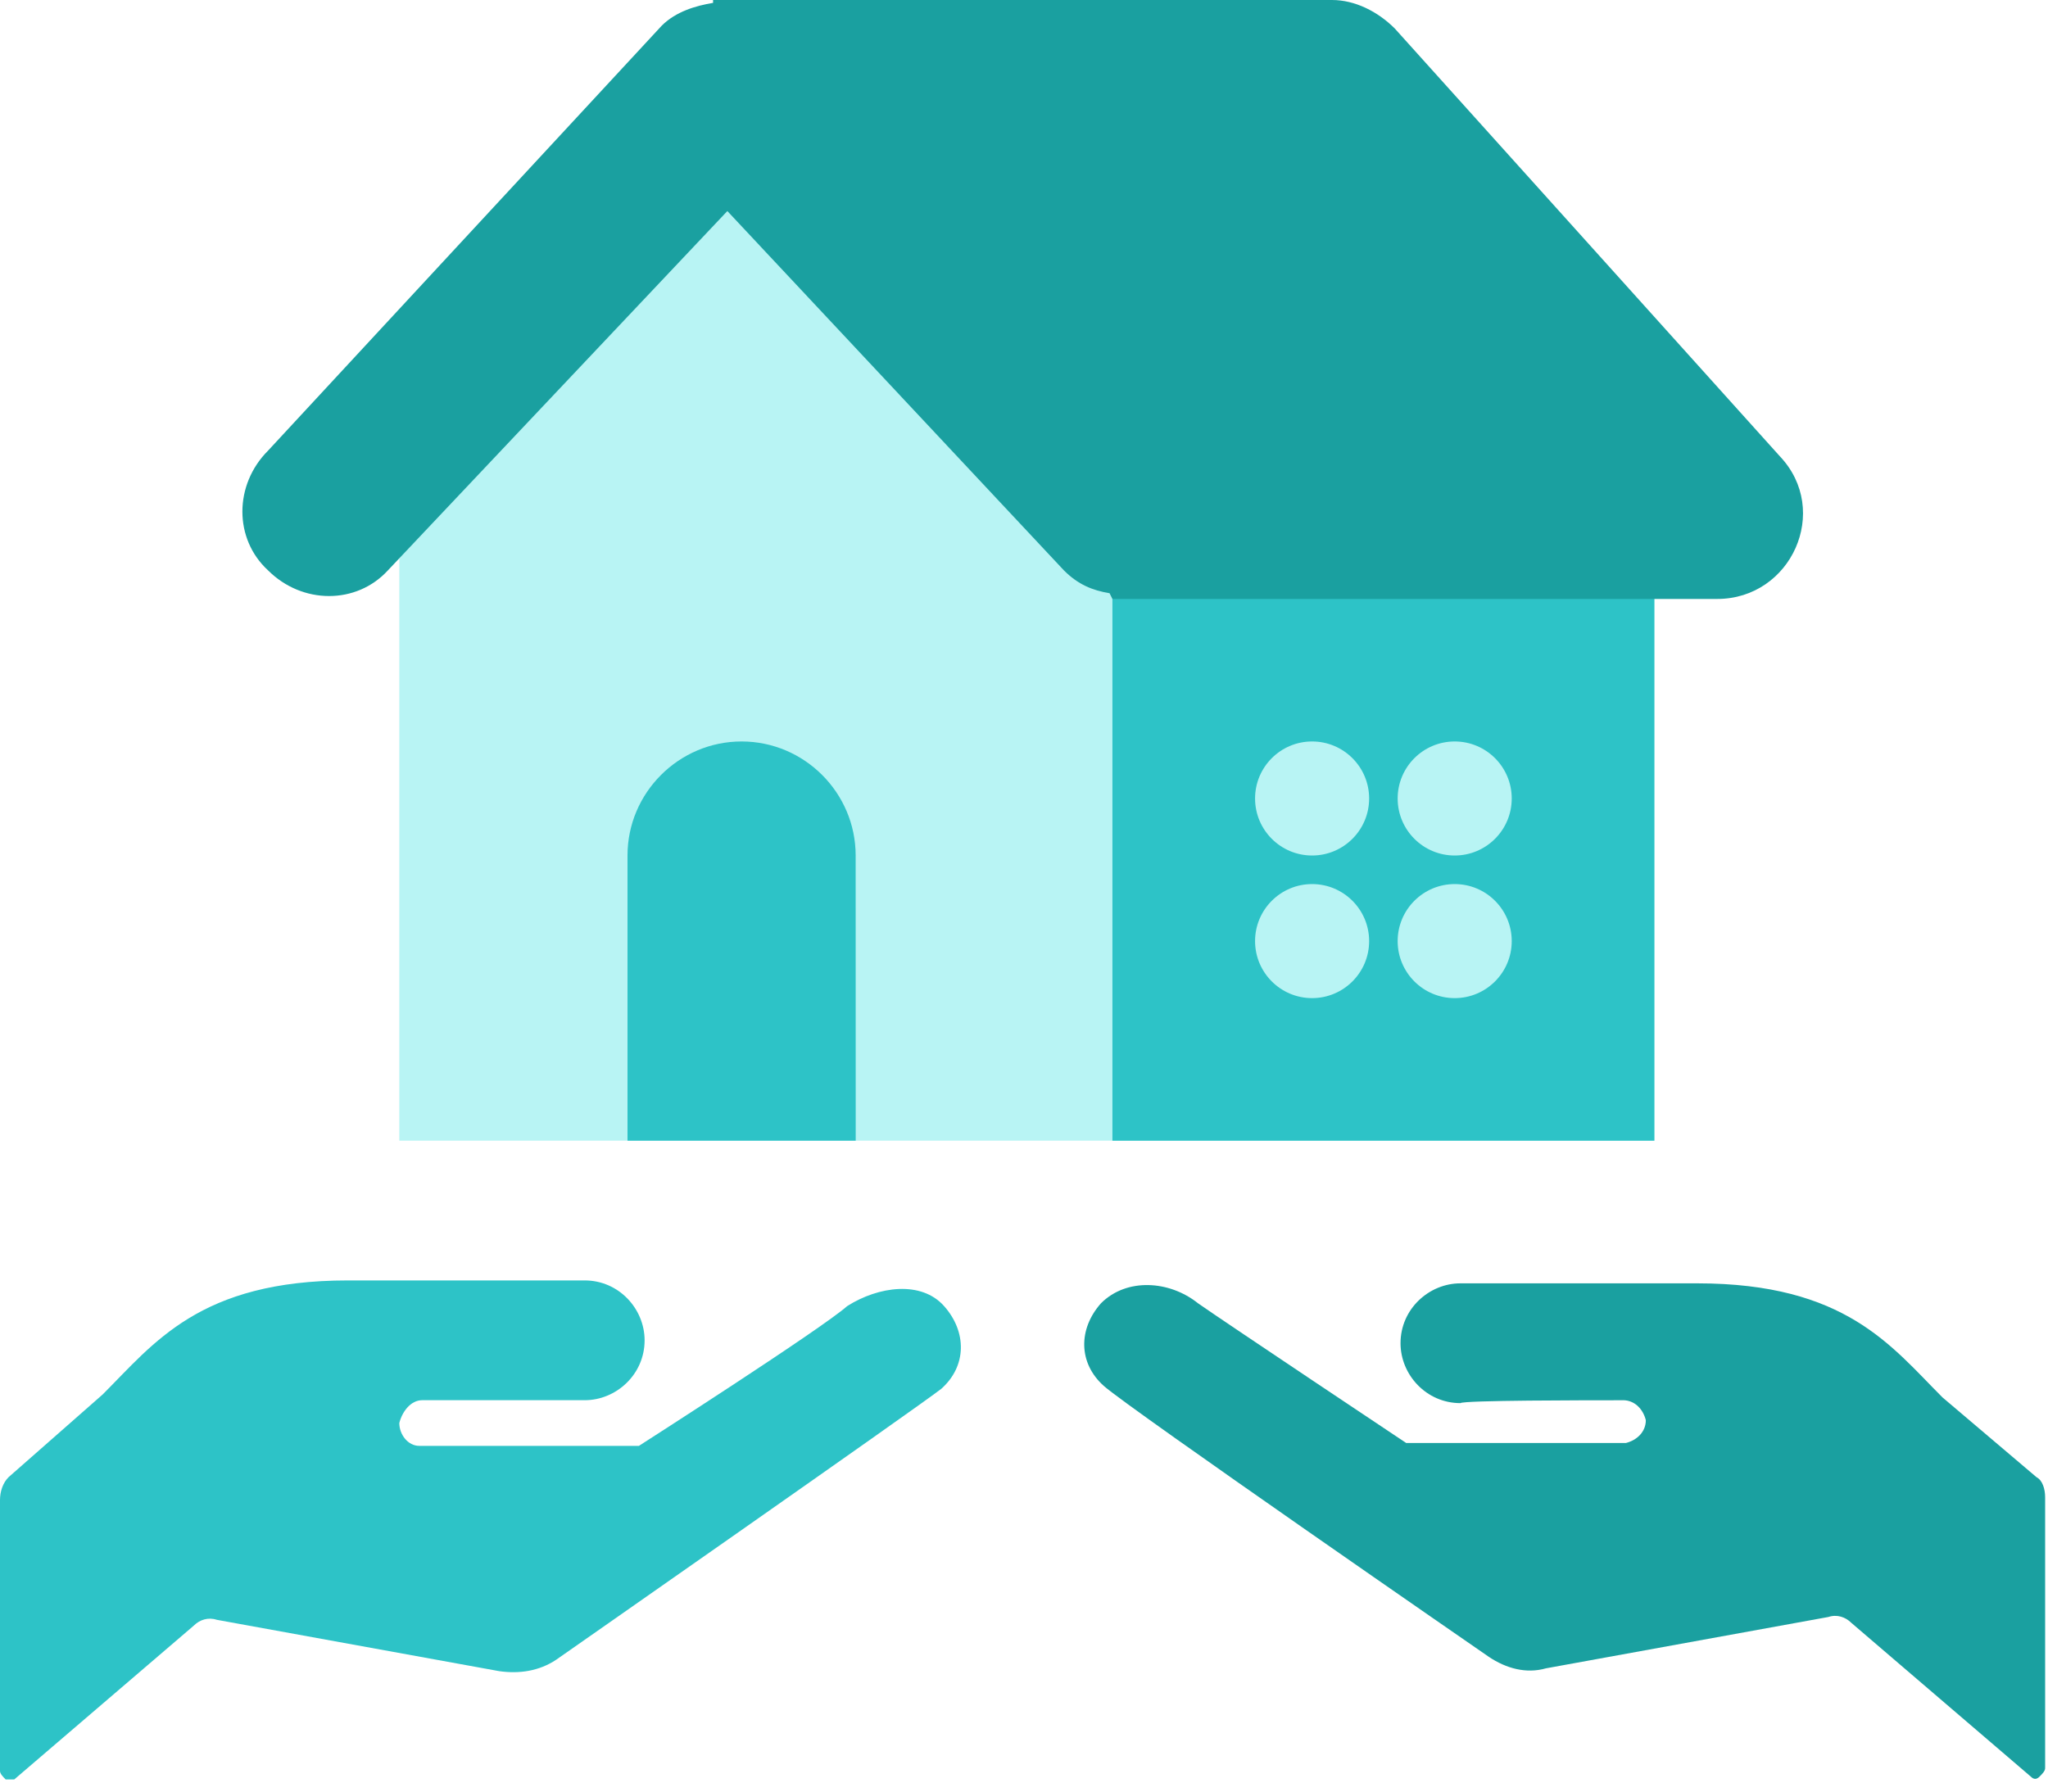
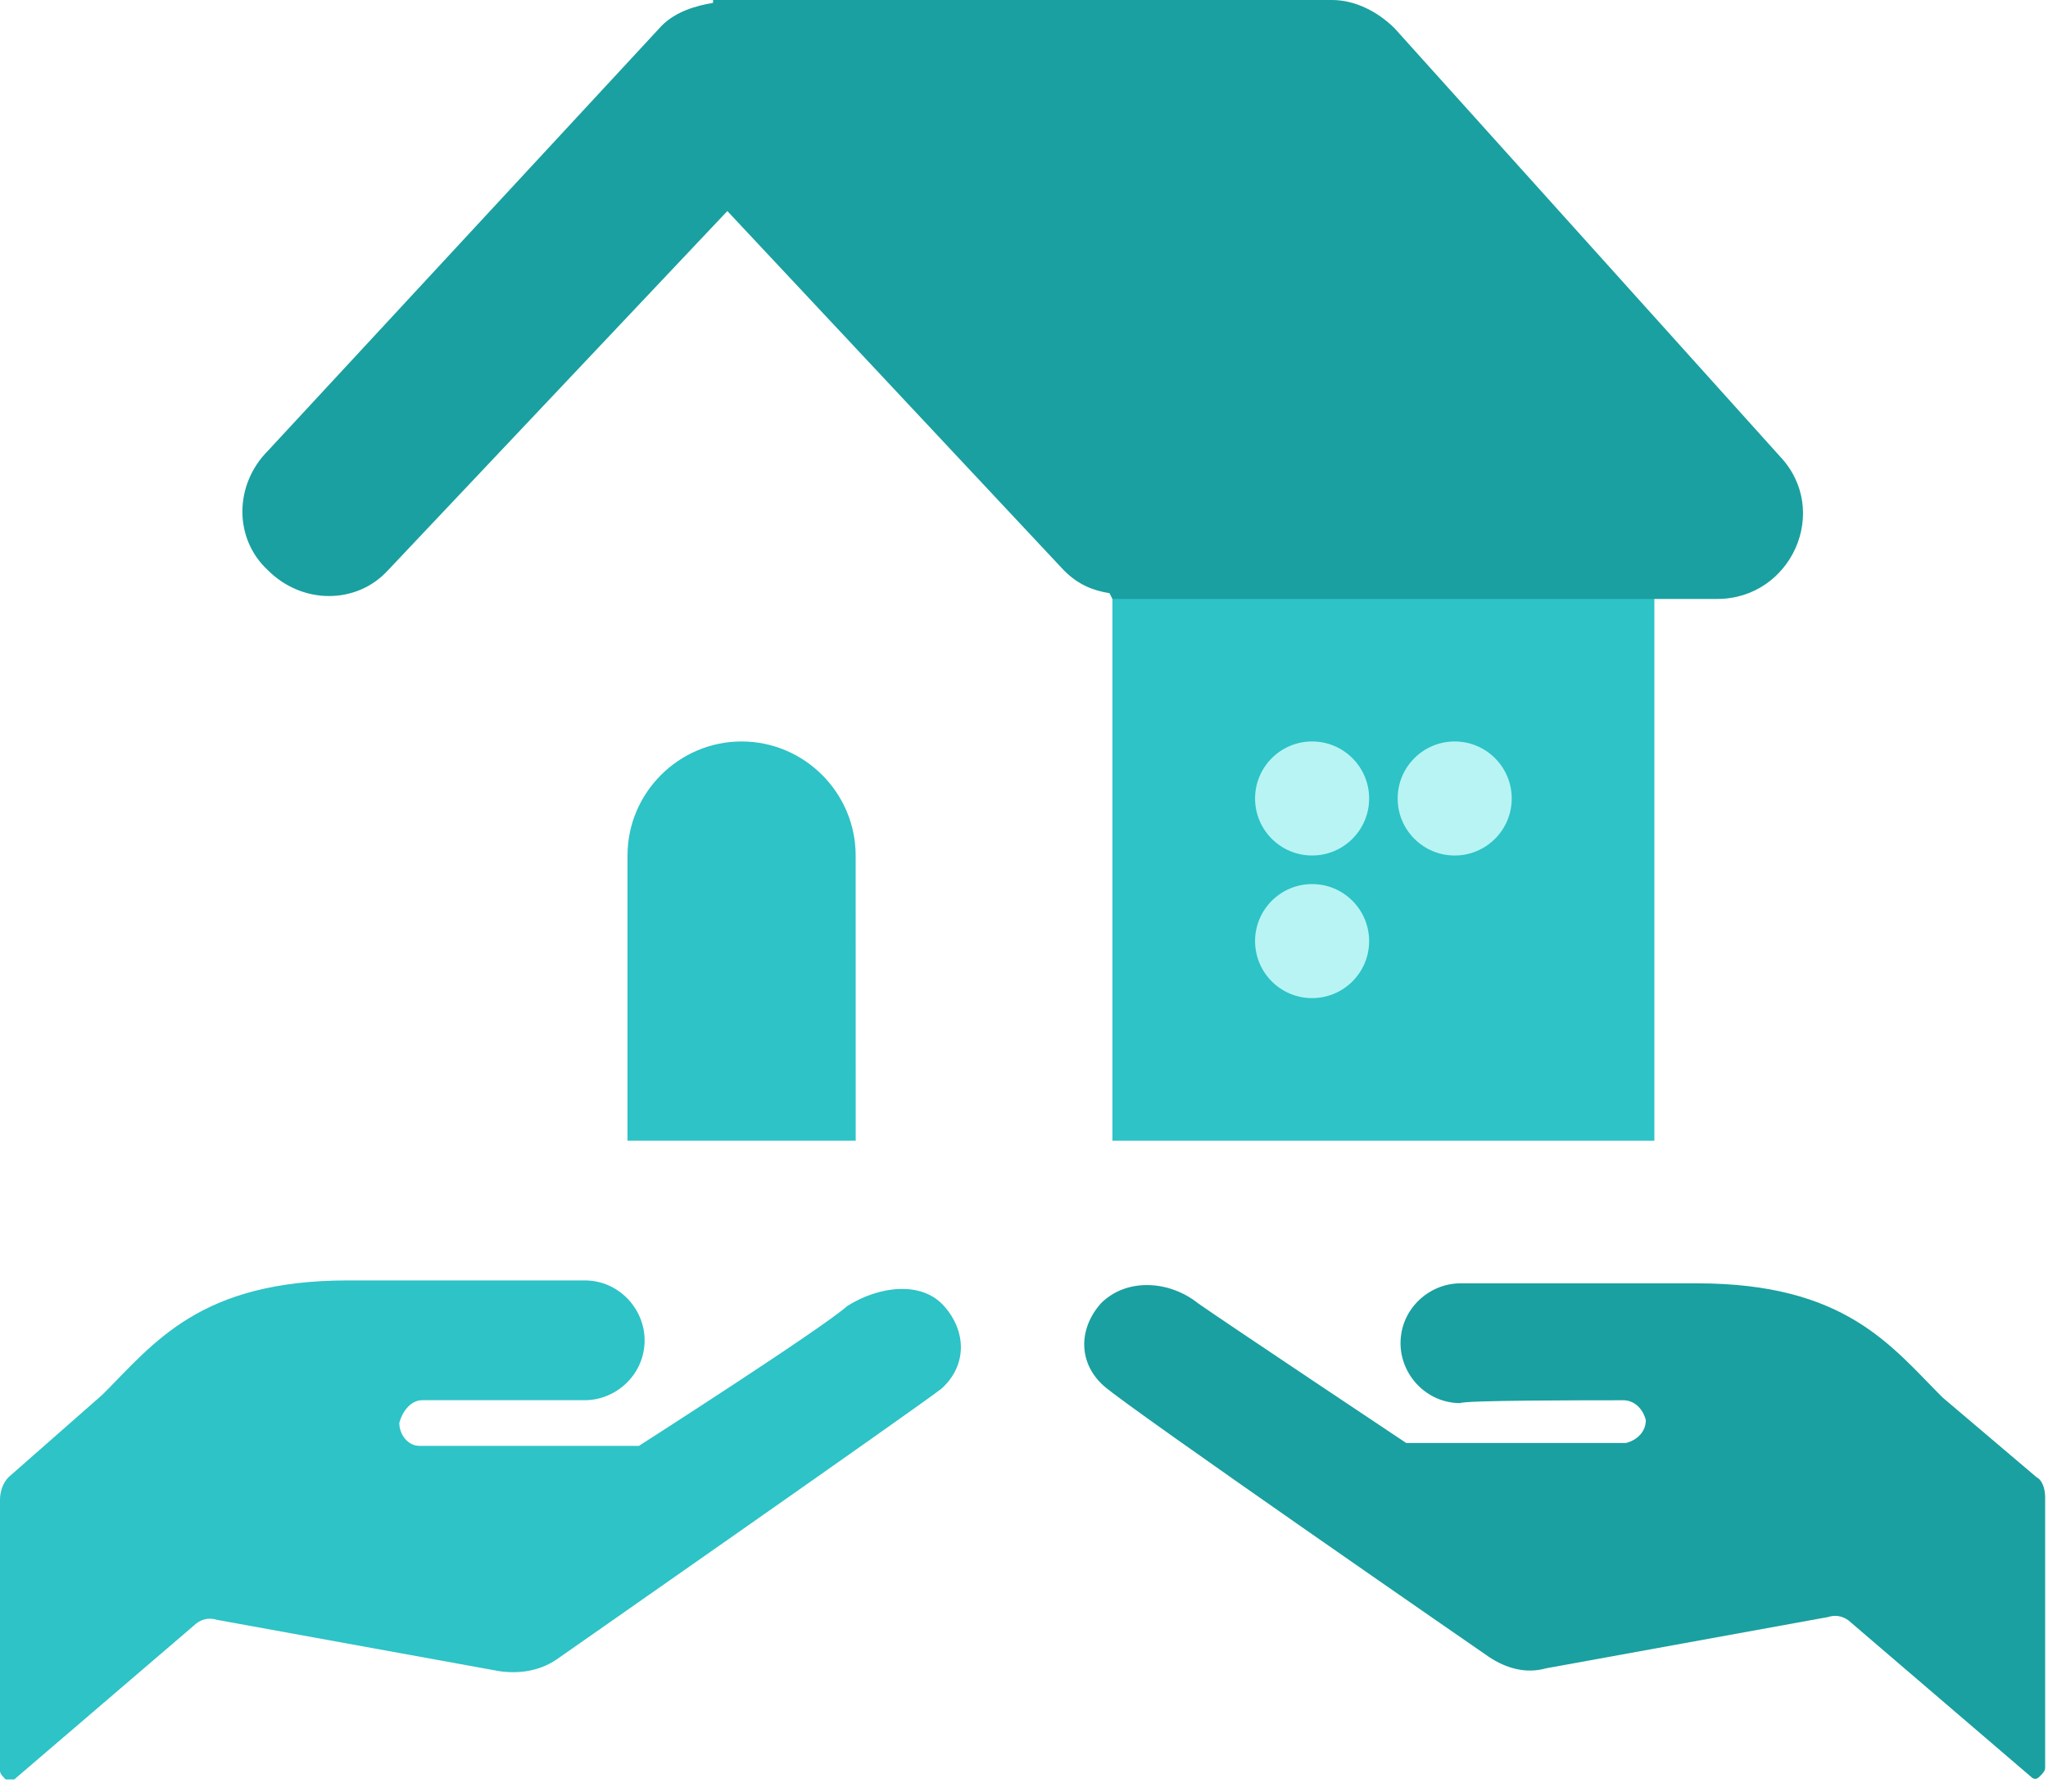
<svg xmlns="http://www.w3.org/2000/svg" fill="none" height="35" viewBox="0 0 40 35" width="40">
  <clipPath id="a">
    <path d="m0 0h40v34.763h-40z" />
  </clipPath>
  <g clip-path="url(#a)">
-     <path d="m32.312 22.284h-24.513v-14.485l6.128-6.128 18.384 6.128z" fill="#b8f4f4" />
    <path d="m32.312 7.799h-10.585v14.485h10.585z" fill="#2dc3c7" />
    <path d="m34.763 8.914-7.521-8.357c-.334-.334-.78-.557-1.226-.557h-12.089v.056c-.334.056-.724.167-1.003.446l-7.688 8.301c-.669.669-.669 1.727 0 2.34.669.668 1.727.668 2.34 0l6.63-7.02 6.574 7.02c.279.279.557.39.891.446l.056.112h11.811c1.448 0 2.228-1.727 1.226-2.786z" fill="#1aa0a0" />
    <path d="m16.713 22.284h-4.457v-5.571c0-1.226 1.003-2.228 2.228-2.228 1.226 0 2.228 1.003 2.228 2.228z" fill="#2dc3c7" />
    <g fill="#b8f4f4">
      <path d="m25.627 16.713c.615 0 1.114-.499 1.114-1.114 0-.615-.499-1.114-1.114-1.114-.615 0-1.114.499-1.114 1.114 0 .615.499 1.114 1.114 1.114z" />
      <path d="m28.412 16.713c.615 0 1.114-.499 1.114-1.114 0-.615-.499-1.114-1.114-1.114-.615 0-1.114.499-1.114 1.114 0 .615.499 1.114 1.114 1.114z" />
      <path d="m25.627 19.499c.615 0 1.114-.499 1.114-1.114 0-.615-.499-1.114-1.114-1.114-.615 0-1.114.499-1.114 1.114 0 .615.499 1.114 1.114 1.114z" />
-       <path d="m28.412 19.499c.615 0 1.114-.499 1.114-1.114 0-.615-.499-1.114-1.114-1.114-.615 0-1.114.499-1.114 1.114 0 .615.499 1.114 1.114 1.114z" />
    </g>
    <path d="m8.245 27.354h3.175c.613 0 1.17-.501 1.17-1.17 0-.613-.501-1.17-1.17-1.17-.557 0-1.727 0-4.624 0-2.897 0-3.788 1.226-4.791 2.228l-1.838 1.616c-.111.111-.167.279-.167.446v5.292c0 .056.056.112.111.167.056.056.167 0 .167 0l3.51-3.008c.111-.111.279-.167.446-.111l5.515 1.003c.39.056.78 0 1.114-.223 0 0 7.019-4.902 7.521-5.292.501-.446.501-1.114.056-1.616s-1.281-.39-1.894 0c-.501.446-4.067 2.73-4.067 2.73h-4.29c-.223 0-.39-.223-.39-.446.056-.223.223-.446.446-.446z" fill="#2dc3c7" />
    <path d="m31.699 27.354c.223 0 .39.167.446.39 0 .223-.167.39-.39.446h-4.29s-3.51-2.34-4.067-2.73c-.557-.446-1.393-.501-1.894 0-.446.501-.446 1.17.056 1.616s7.521 5.293 7.521 5.293c.334.223.724.334 1.114.223l5.515-1.003c.167-.056.334 0 .446.112l3.51 3.008c.056.056.111.056.167 0s.111-.111.111-.167v-5.293c0-.167-.056-.334-.167-.39l-1.838-1.56c-1.003-1.003-1.894-2.228-4.791-2.228-2.897 0-4.011 0-4.624 0s-1.17.501-1.17 1.17c0 .613.501 1.17 1.17 1.17.056-.056 2.451-.056 3.175-.056z" fill="#1aa0a0" />
  </g>
</svg>